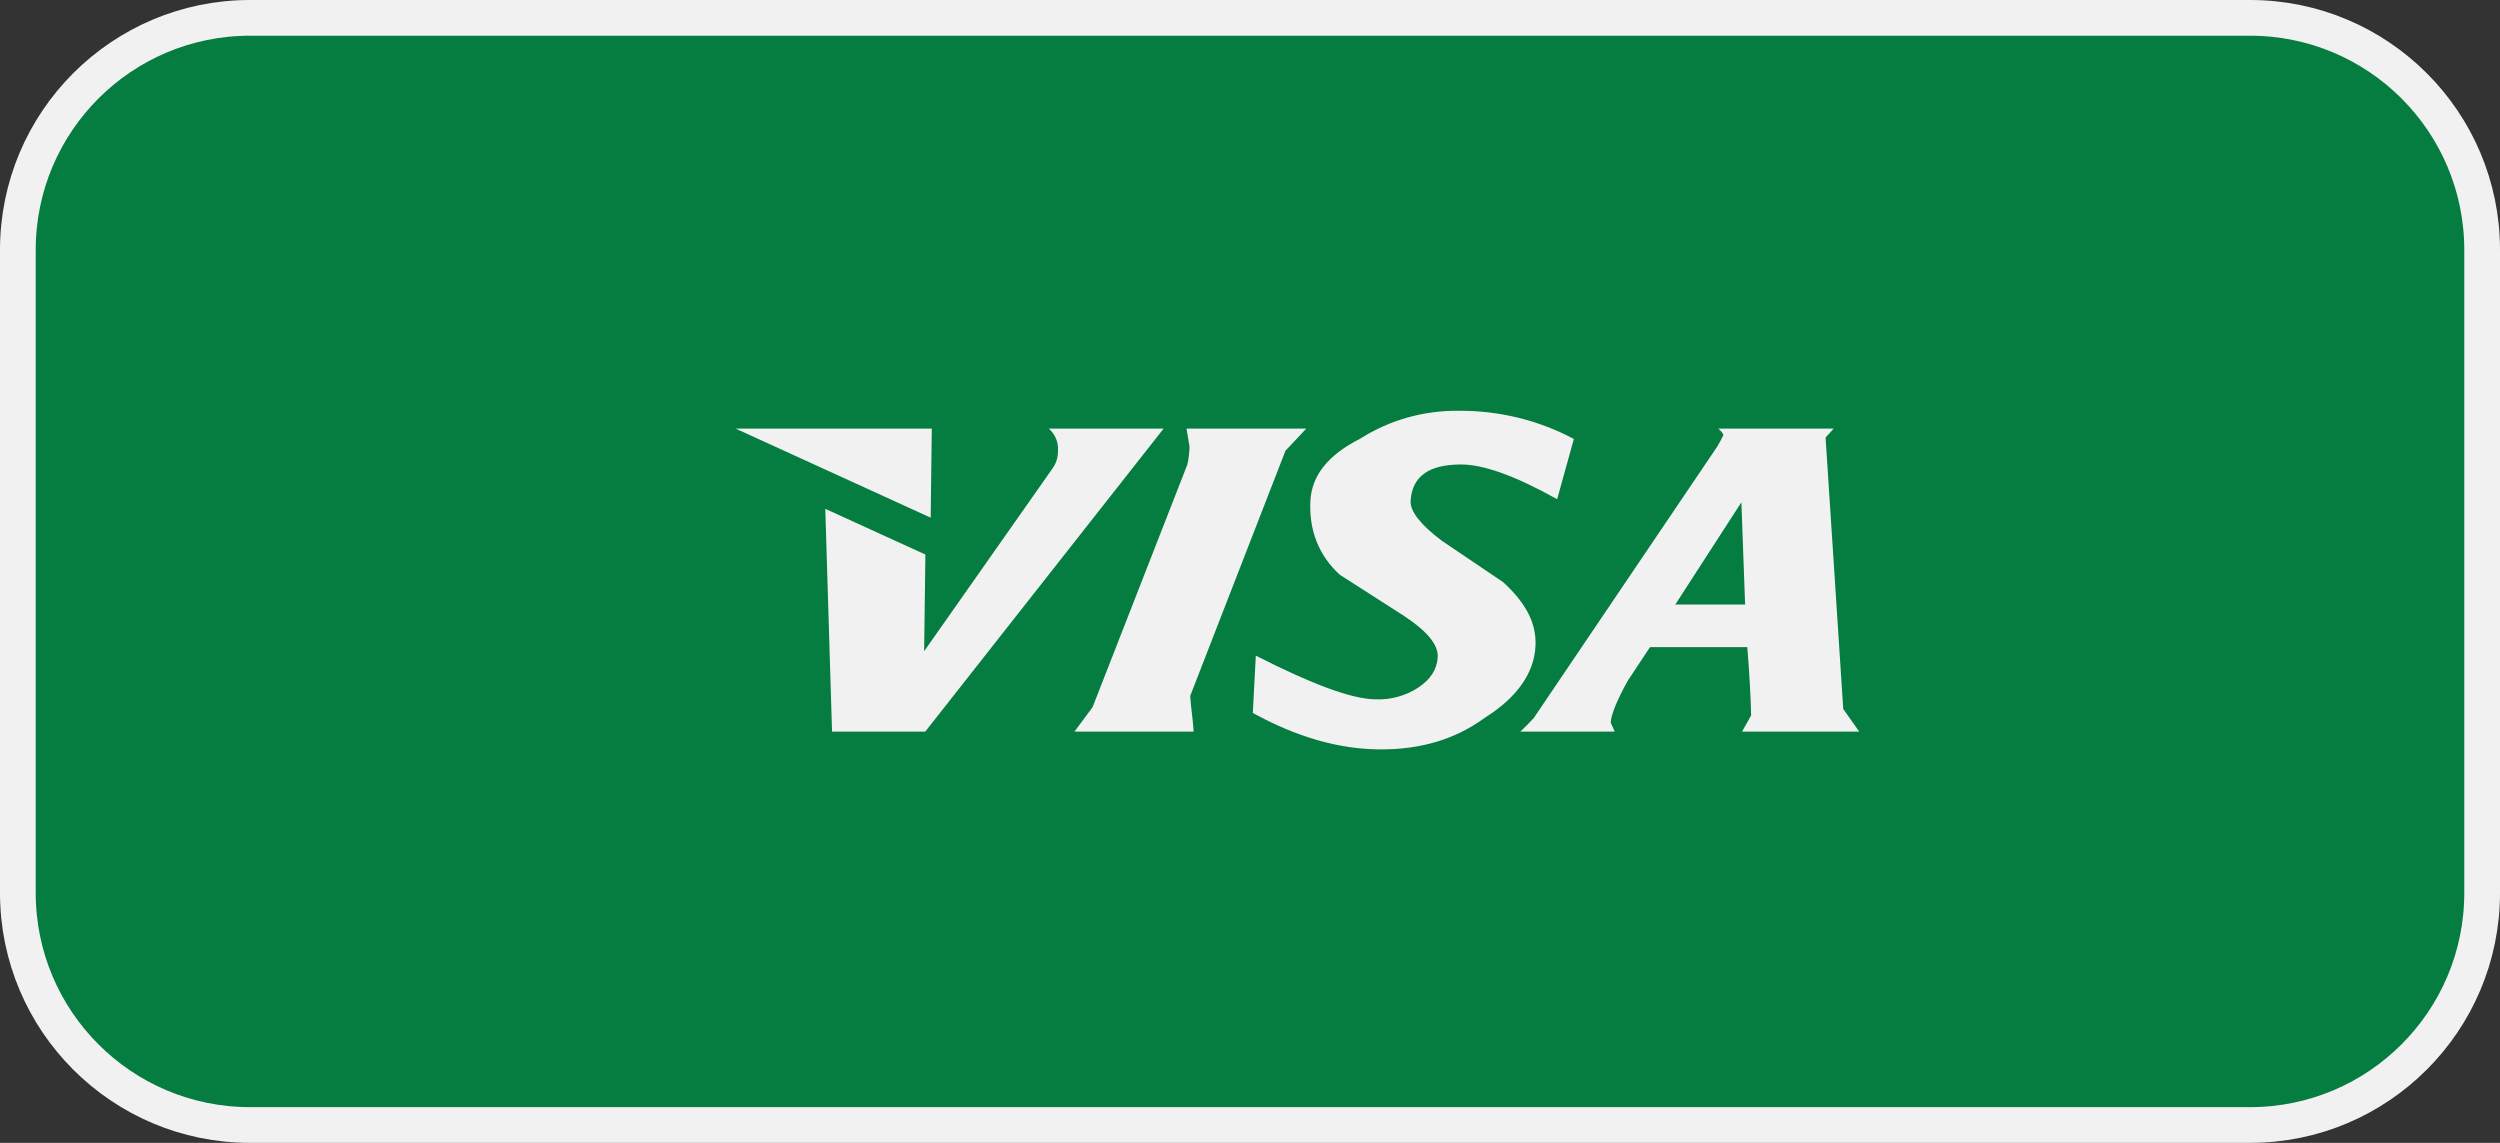
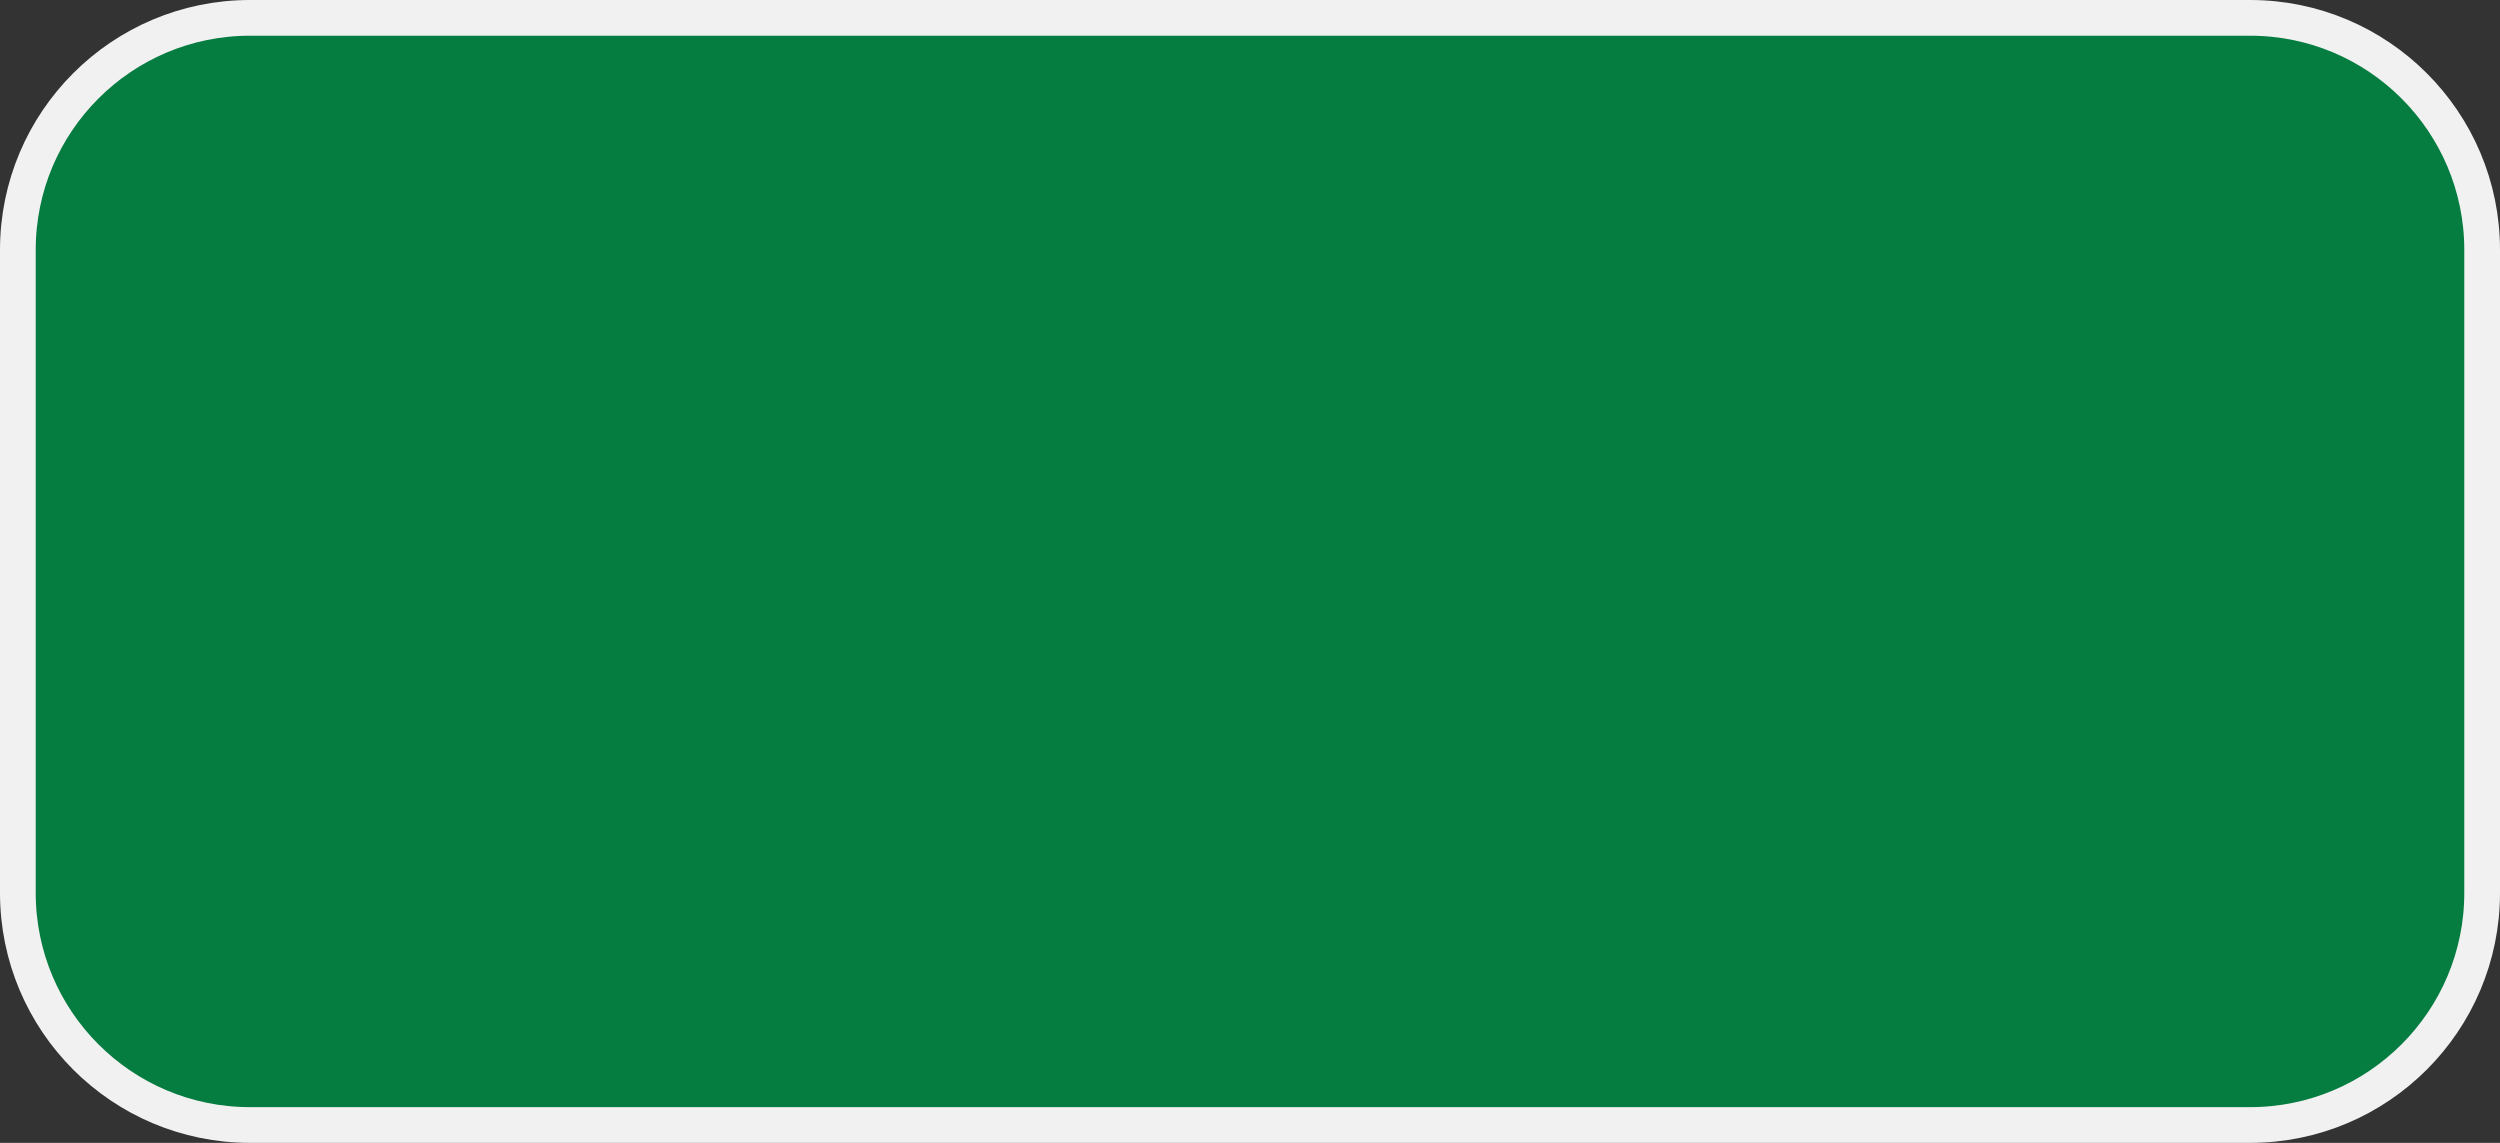
<svg xmlns="http://www.w3.org/2000/svg" width="70" height="32" viewBox="0 0 70 32" fill="none">
  <rect x="0" y="0" width="70" height="32" fill="#333333" stroke="none" />
  <path d="M0.5 7C0.5 3.41 3.41 0.5 7 0.5H63C66.59 0.5 69.5 3.41 69.5 7V25C69.5 28.59 66.59 31.5 63 31.5H7C3.41 31.5 0.5 28.59 0.5 25V7Z" fill="#057C40" stroke="#F1F1F1" />
-   <path fill-rule="evenodd" clip-rule="evenodd" d="M38.082 12.285C38.906 11.76 39.873 11.487 40.858 11.502C41.98 11.496 43.084 11.767 44.068 12.291L43.6 13.978C42.423 13.318 41.531 13.005 40.911 13.005C40 13.005 39.536 13.345 39.497 14.026C39.482 14.321 39.789 14.703 40.366 15.137L42.091 16.303C42.752 16.908 43.028 17.479 42.993 18.101C42.953 18.839 42.49 19.52 41.59 20.087C40.744 20.707 39.785 20.983 38.667 20.983C37.491 20.983 36.297 20.633 35.079 19.962L35.163 18.358C36.721 19.151 37.856 19.582 38.531 19.582C38.949 19.595 39.36 19.481 39.706 19.256C40.047 19.031 40.233 18.754 40.256 18.409C40.279 18.063 39.973 17.683 39.321 17.251L37.51 16.09C36.925 15.552 36.648 14.842 36.691 14.026C36.728 13.312 37.186 12.739 38.082 12.285ZM23.108 14.247L25.911 15.527L25.876 18.234L29.464 13.126C29.572 12.978 29.628 12.802 29.622 12.622C29.641 12.388 29.547 12.159 29.366 12H32.582L25.908 20.484H23.297L23.108 14.247ZM29.622 12.622L29.622 12.622V12.621L29.622 12.622ZM51.116 12.251L51.344 12H48.113C48.22 12.101 48.255 12.152 48.253 12.185C48.202 12.295 48.145 12.402 48.082 12.505L42.947 20.102C42.849 20.215 42.742 20.318 42.627 20.429L42.569 20.484H45.213L45.099 20.234C45.111 20.015 45.267 19.619 45.582 19.053L46.201 18.119H48.924C48.987 18.903 49.023 19.552 49.031 20.034L48.777 20.484H52.058L51.611 19.852L51.116 12.251ZM48.863 16.927H46.908L48.759 14.064L48.863 16.927ZM33.422 20.484C33.412 20.307 33.392 20.139 33.373 19.973L33.373 19.973C33.354 19.81 33.335 19.649 33.326 19.485L35.993 12.621L36.577 12H33.222C33.236 12.075 33.25 12.163 33.264 12.25L33.264 12.25C33.278 12.339 33.292 12.429 33.307 12.505C33.304 12.675 33.283 12.844 33.245 13.01L30.592 19.801L30.085 20.484H33.422ZM26.059 14.495L26.09 12H20.596L26.059 14.495Z" fill="#F1F1F1" />
</svg>